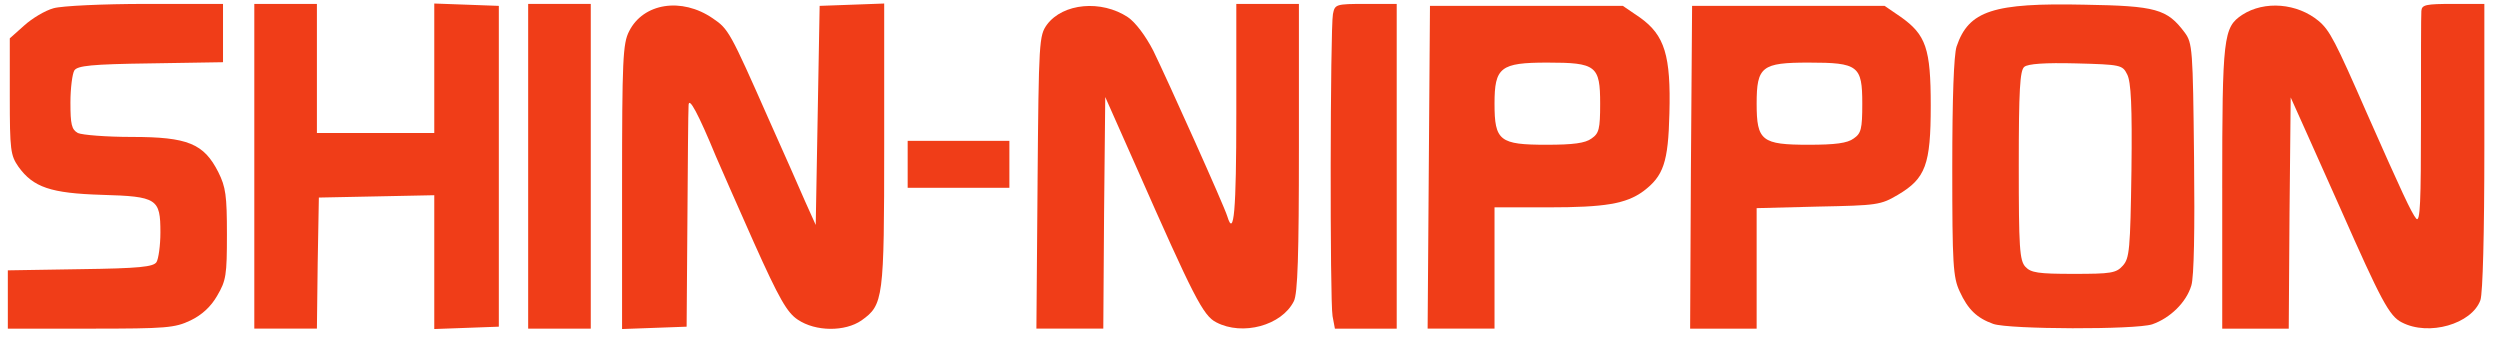
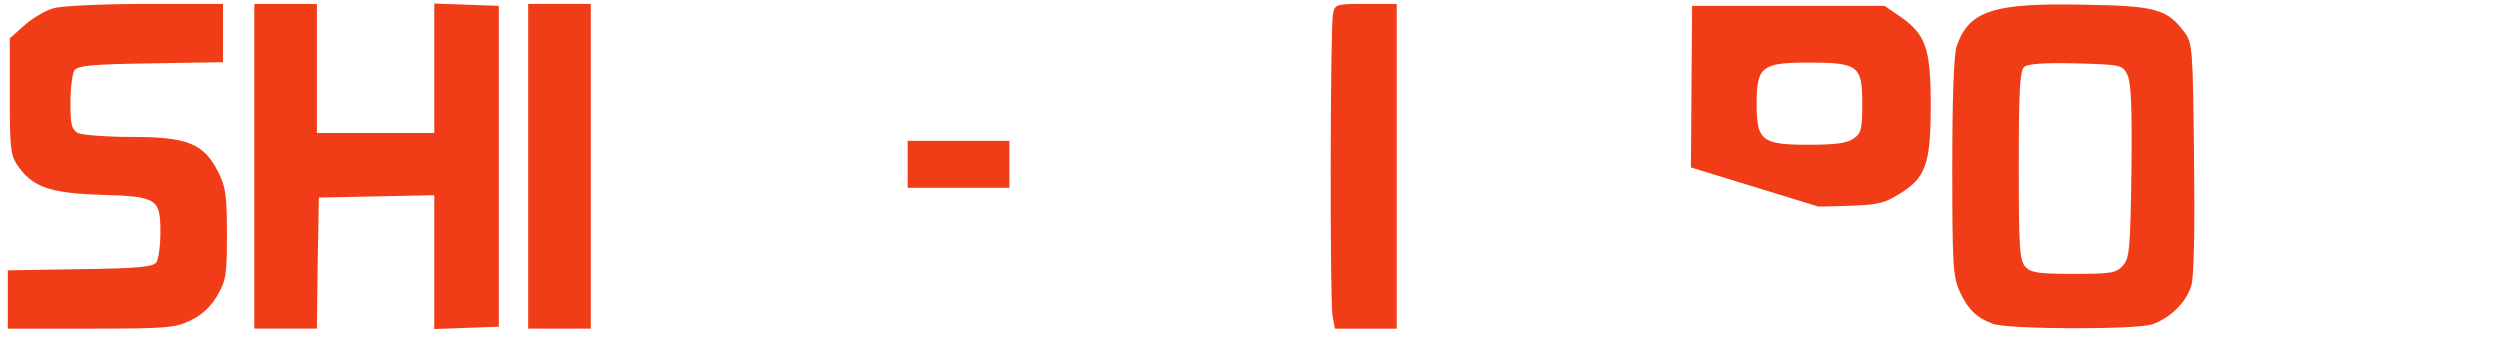
<svg xmlns="http://www.w3.org/2000/svg" version="1.0" width="639px" height="87px" viewBox="0 0 639 87" preserveAspectRatio="xMidYMid meet">
  <g fill="#f03d18">
    <path d="M2 76.6 l0 -7.5 18.5 -0.3 c15.2 -0.2 18.7 -0.6 19.5 -1.8 0.5 -0.8 1 -4.2 1 -7.6 0 -8.6 -0.8 -9.2 -15 -9.6 -13 -0.4 -17.5 -1.9 -21.3 -7.2 -2 -2.9 -2.2 -4.2 -2.2 -17.9 l0 -14.9 3.7 -3.3 c2 -1.8 5.3 -3.8 7.5 -4.4 2.1 -0.6 12.6 -1.1 23.6 -1.1 l19.7 0 0 7.4 0 7.5 -18.5 0.3 c-15.2 0.2 -18.7 0.6 -19.5 1.8 -0.5 0.8 -1 4.5 -1 8.2 0 5.6 0.3 6.9 1.9 7.8 1.1 0.5 7.3 1 13.8 1 14.3 0 18.4 1.7 22.1 9 1.9 3.8 2.2 6 2.2 15.9 0 10.4 -0.2 11.8 -2.5 15.7 -1.6 2.8 -3.9 4.9 -6.8 6.3 -4 1.9 -6.1 2.1 -25.5 2.1 l-21.2 0 0 -7.4z" />
    <path d="M65 42.5 l0 -41.5 8 0 8 0 0 16.5 0 16.5 15 0 15 0 0 -16.5 0 -16.6 8.3 0.3 8.2 0.3 0 41 0 41 -8.2 0.3 -8.3 0.3 0 -17.1 0 -17.1 -14.7 0.3 -14.8 0.3 -0.3 16.8 -0.2 16.7 -8 0 -8 0 0 -41.5z" />
    <path d="M135 42.5 l0 -41.5 8 0 8 0 0 41.5 0 41.5 -8 0 -8 0 0 -41.5z" />
-     <path d="M159 47.8 c0 -32.6 0.2 -36.7 1.8 -39.8 3.6 -7.2 13.4 -8.8 21.4 -3.3 4 2.7 4.4 3.4 14.3 25.8 3.7 8.3 7.9 17.7 9.3 21 l2.7 6 0.5 -28 0.5 -28 8.3 -0.3 8.2 -0.3 0 36.1 c0 39.5 -0.2 40.9 -5.8 44.9 -4.2 2.9 -11.7 2.9 -16.3 -0.2 -2.7 -1.8 -4.7 -5.2 -11.2 -19.7 -4.3 -9.6 -8.6 -19.5 -9.7 -22 -4.5 -10.9 -7 -15.6 -7 -13 -0.1 1.4 -0.2 14.7 -0.3 29.5 l-0.2 27 -8.2 0.3 -8.3 0.3 0 -36.3z" />
-     <path d="M265.2 46.6 c0.3 -36.2 0.4 -37.5 2.4 -40.3 4.1 -5.5 13.9 -6.4 20.7 -1.9 1.9 1.3 4.5 4.7 6.5 8.6 3.6 7.4 18.1 39.6 18.9 42.3 1.7 5.6 2.3 -1.3 2.3 -26.3 l0 -28 8 0 8 0 0 36.8 c0 27.3 -0.3 37.3 -1.3 39.2 -3.1 6.2 -13.1 8.9 -19.8 5.4 -3.4 -1.7 -5.8 -6.5 -20.5 -39.8 l-7.9 -17.8 -0.3 29.6 -0.2 29.6 -8.6 0 -8.5 0 0.3 -37.4z" />
    <path d="M340.6 80.8 c-0.7 -3.9 -0.6 -73.4 0.1 -77.2 0.5 -2.5 0.7 -2.6 8.4 -2.6 l7.9 0 0 41.5 0 41.5 -7.9 0 -7.9 0 -0.6 -3.2z" />
-     <path d="M365.2 42.8 l0.3 -41.3 24.7 0 24.6 0 4.4 3 c6.3 4.5 7.9 9.7 7.5 24.5 -0.3 12.5 -1.5 16 -6.7 19.9 -4.4 3.2 -9.8 4.1 -24.2 4.1 l-13.8 0 0 15.5 0 15.5 -8.6 0 -8.5 0 0.3 -41.2z m41.6 -7.4 c1.9 -1.3 2.2 -2.4 2.2 -8.9 0 -9.7 -1 -10.5 -13.5 -10.5 -12 0 -13.5 1.2 -13.5 10.5 0 9.5 1.3 10.5 13.3 10.5 6.8 0 9.9 -0.4 11.5 -1.6z" />
-     <path d="M432.2 42.8 l0.3 -41.3 24.6 0 24.6 0 4.1 2.8 c6.5 4.6 7.7 8.1 7.7 22.7 0 15.1 -1.3 18.6 -8.4 22.8 -4.4 2.6 -5.3 2.7 -20.3 3 l-15.8 0.4 0 15.4 0 15.4 -8.5 0 -8.5 0 0.2 -41.2z m41.6 -7.4 c1.9 -1.3 2.2 -2.4 2.2 -8.9 0 -9.7 -1 -10.5 -13.7 -10.5 -12 0 -13.3 1 -13.3 10.5 0 9.5 1.3 10.5 13.3 10.5 6.8 0 9.9 -0.4 11.5 -1.6z" />
+     <path d="M432.2 42.8 l0.3 -41.3 24.6 0 24.6 0 4.1 2.8 c6.5 4.6 7.7 8.1 7.7 22.7 0 15.1 -1.3 18.6 -8.4 22.8 -4.4 2.6 -5.3 2.7 -20.3 3 z m41.6 -7.4 c1.9 -1.3 2.2 -2.4 2.2 -8.9 0 -9.7 -1 -10.5 -13.7 -10.5 -12 0 -13.3 1 -13.3 10.5 0 9.5 1.3 10.5 13.3 10.5 6.8 0 9.9 -0.4 11.5 -1.6z" />
    <path d="M509.5 82.8 c-4.2 -1.5 -6.5 -3.7 -8.6 -8.3 -1.7 -3.6 -1.9 -7 -1.9 -31.6 0 -18 0.4 -28.8 1.1 -31 3.1 -9.2 9.4 -11.2 32.7 -10.7 18.3 0.3 21.1 1.1 25.6 7.1 2 2.7 2.1 4.2 2.4 32 0.2 18.4 0 30.5 -0.7 32.7 -1.3 4.3 -5.4 8.3 -10 9.9 -4.3 1.4 -36.5 1.3 -40.6 -0.1z m33.1 -14.9 c1.7 -1.9 1.9 -4.1 2.2 -24.3 0.2 -16.5 -0.1 -22.7 -1.1 -24.6 -1.2 -2.4 -1.6 -2.5 -13.1 -2.8 -7.9 -0.2 -12.3 0.1 -13.2 0.9 -1.1 0.9 -1.4 5.9 -1.4 25.2 0 21 0.2 24.3 1.7 25.9 1.4 1.5 3.2 1.8 12.3 1.8 9.6 0 10.9 -0.2 12.6 -2.1z" />
-     <path d="M568 48 c0 -38.7 0.3 -41 5.1 -44.2 5.7 -3.7 14.1 -3 19.6 1.6 2.8 2.4 4.2 5.1 12.3 23.6 8.8 19.9 11.4 25.5 12.6 26.9 1 1 1.2 -4.2 1.2 -25 0 -14.5 0 -27.2 0.1 -28.1 0.1 -1.6 1.2 -1.8 8.1 -1.8 l8 0 0 36.4 c0 22.6 -0.4 37.4 -1 39.3 -2.2 6.1 -13.2 9.3 -20.1 5.7 -3.2 -1.6 -5.3 -5.6 -15.6 -28.9 -2.2 -4.9 -6 -13.4 -8.4 -18.8 l-4.4 -9.8 -0.3 29.6 -0.2 29.5 -8.5 0 -8.5 0 0 -36z" />
    <path d="M232 42 l0 -6 13 0 13 0 0 6 0 6 -13 0 -13 0 0 -6z" />
  </g>
</svg>